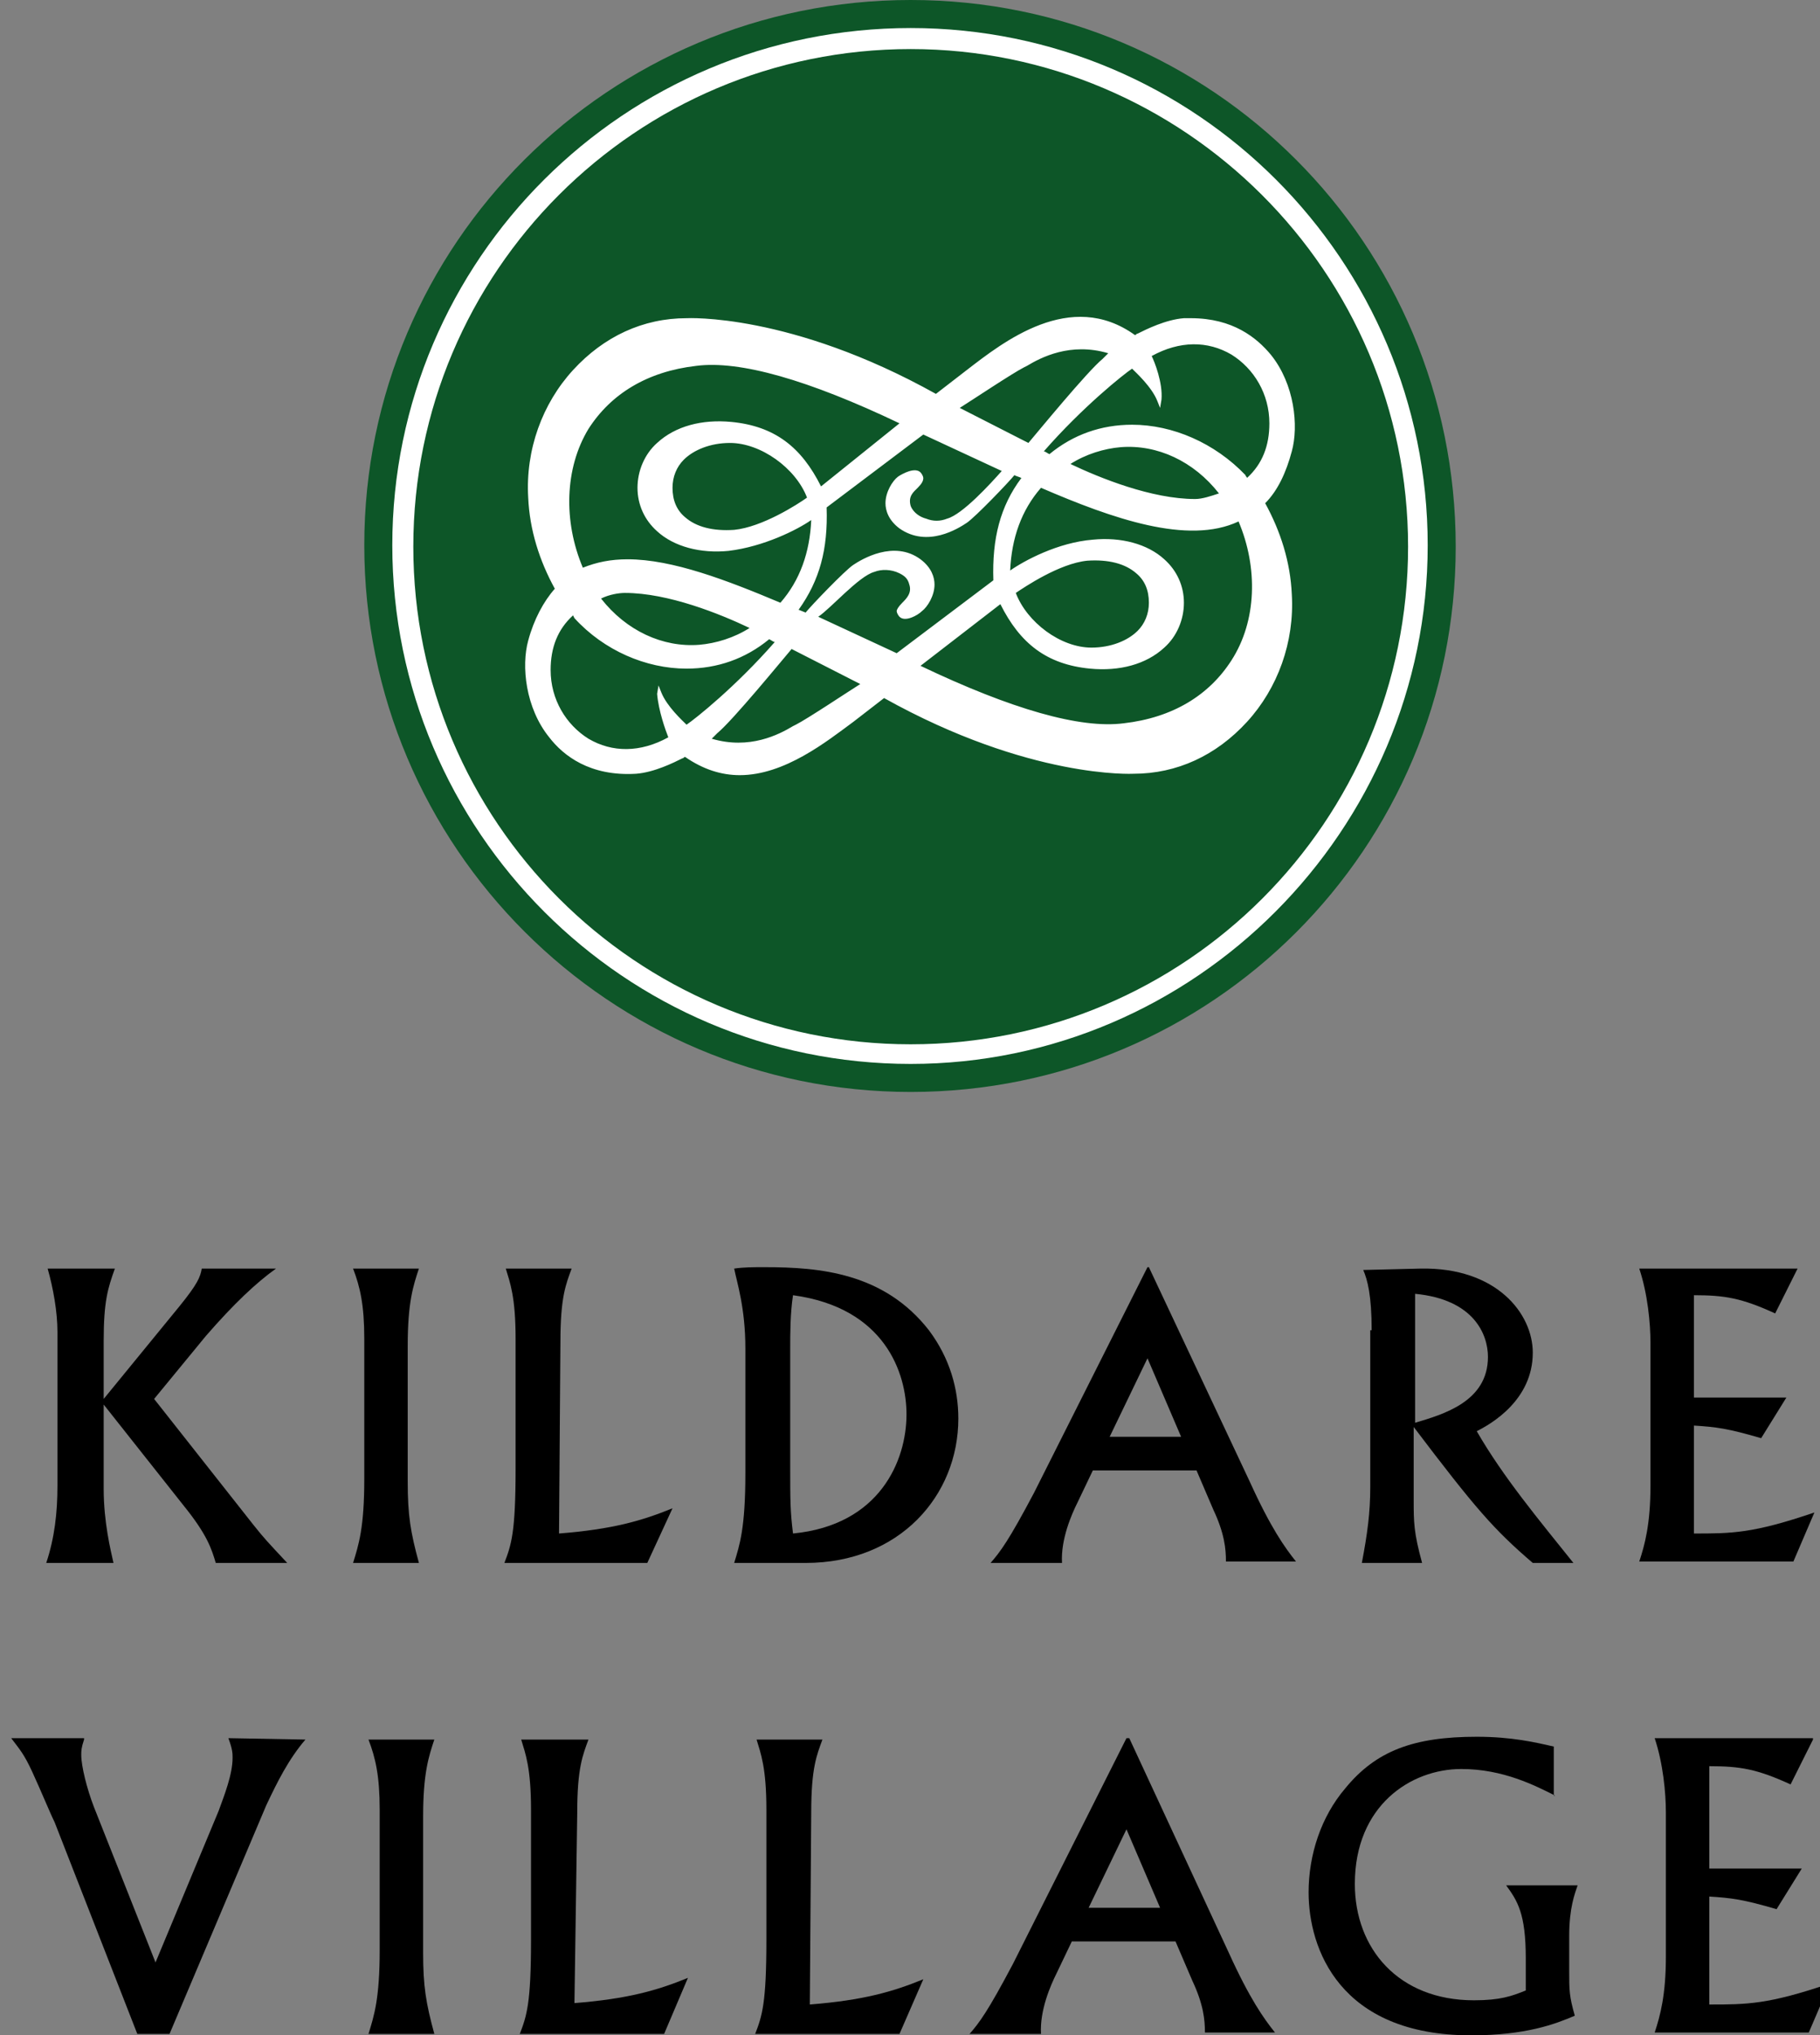
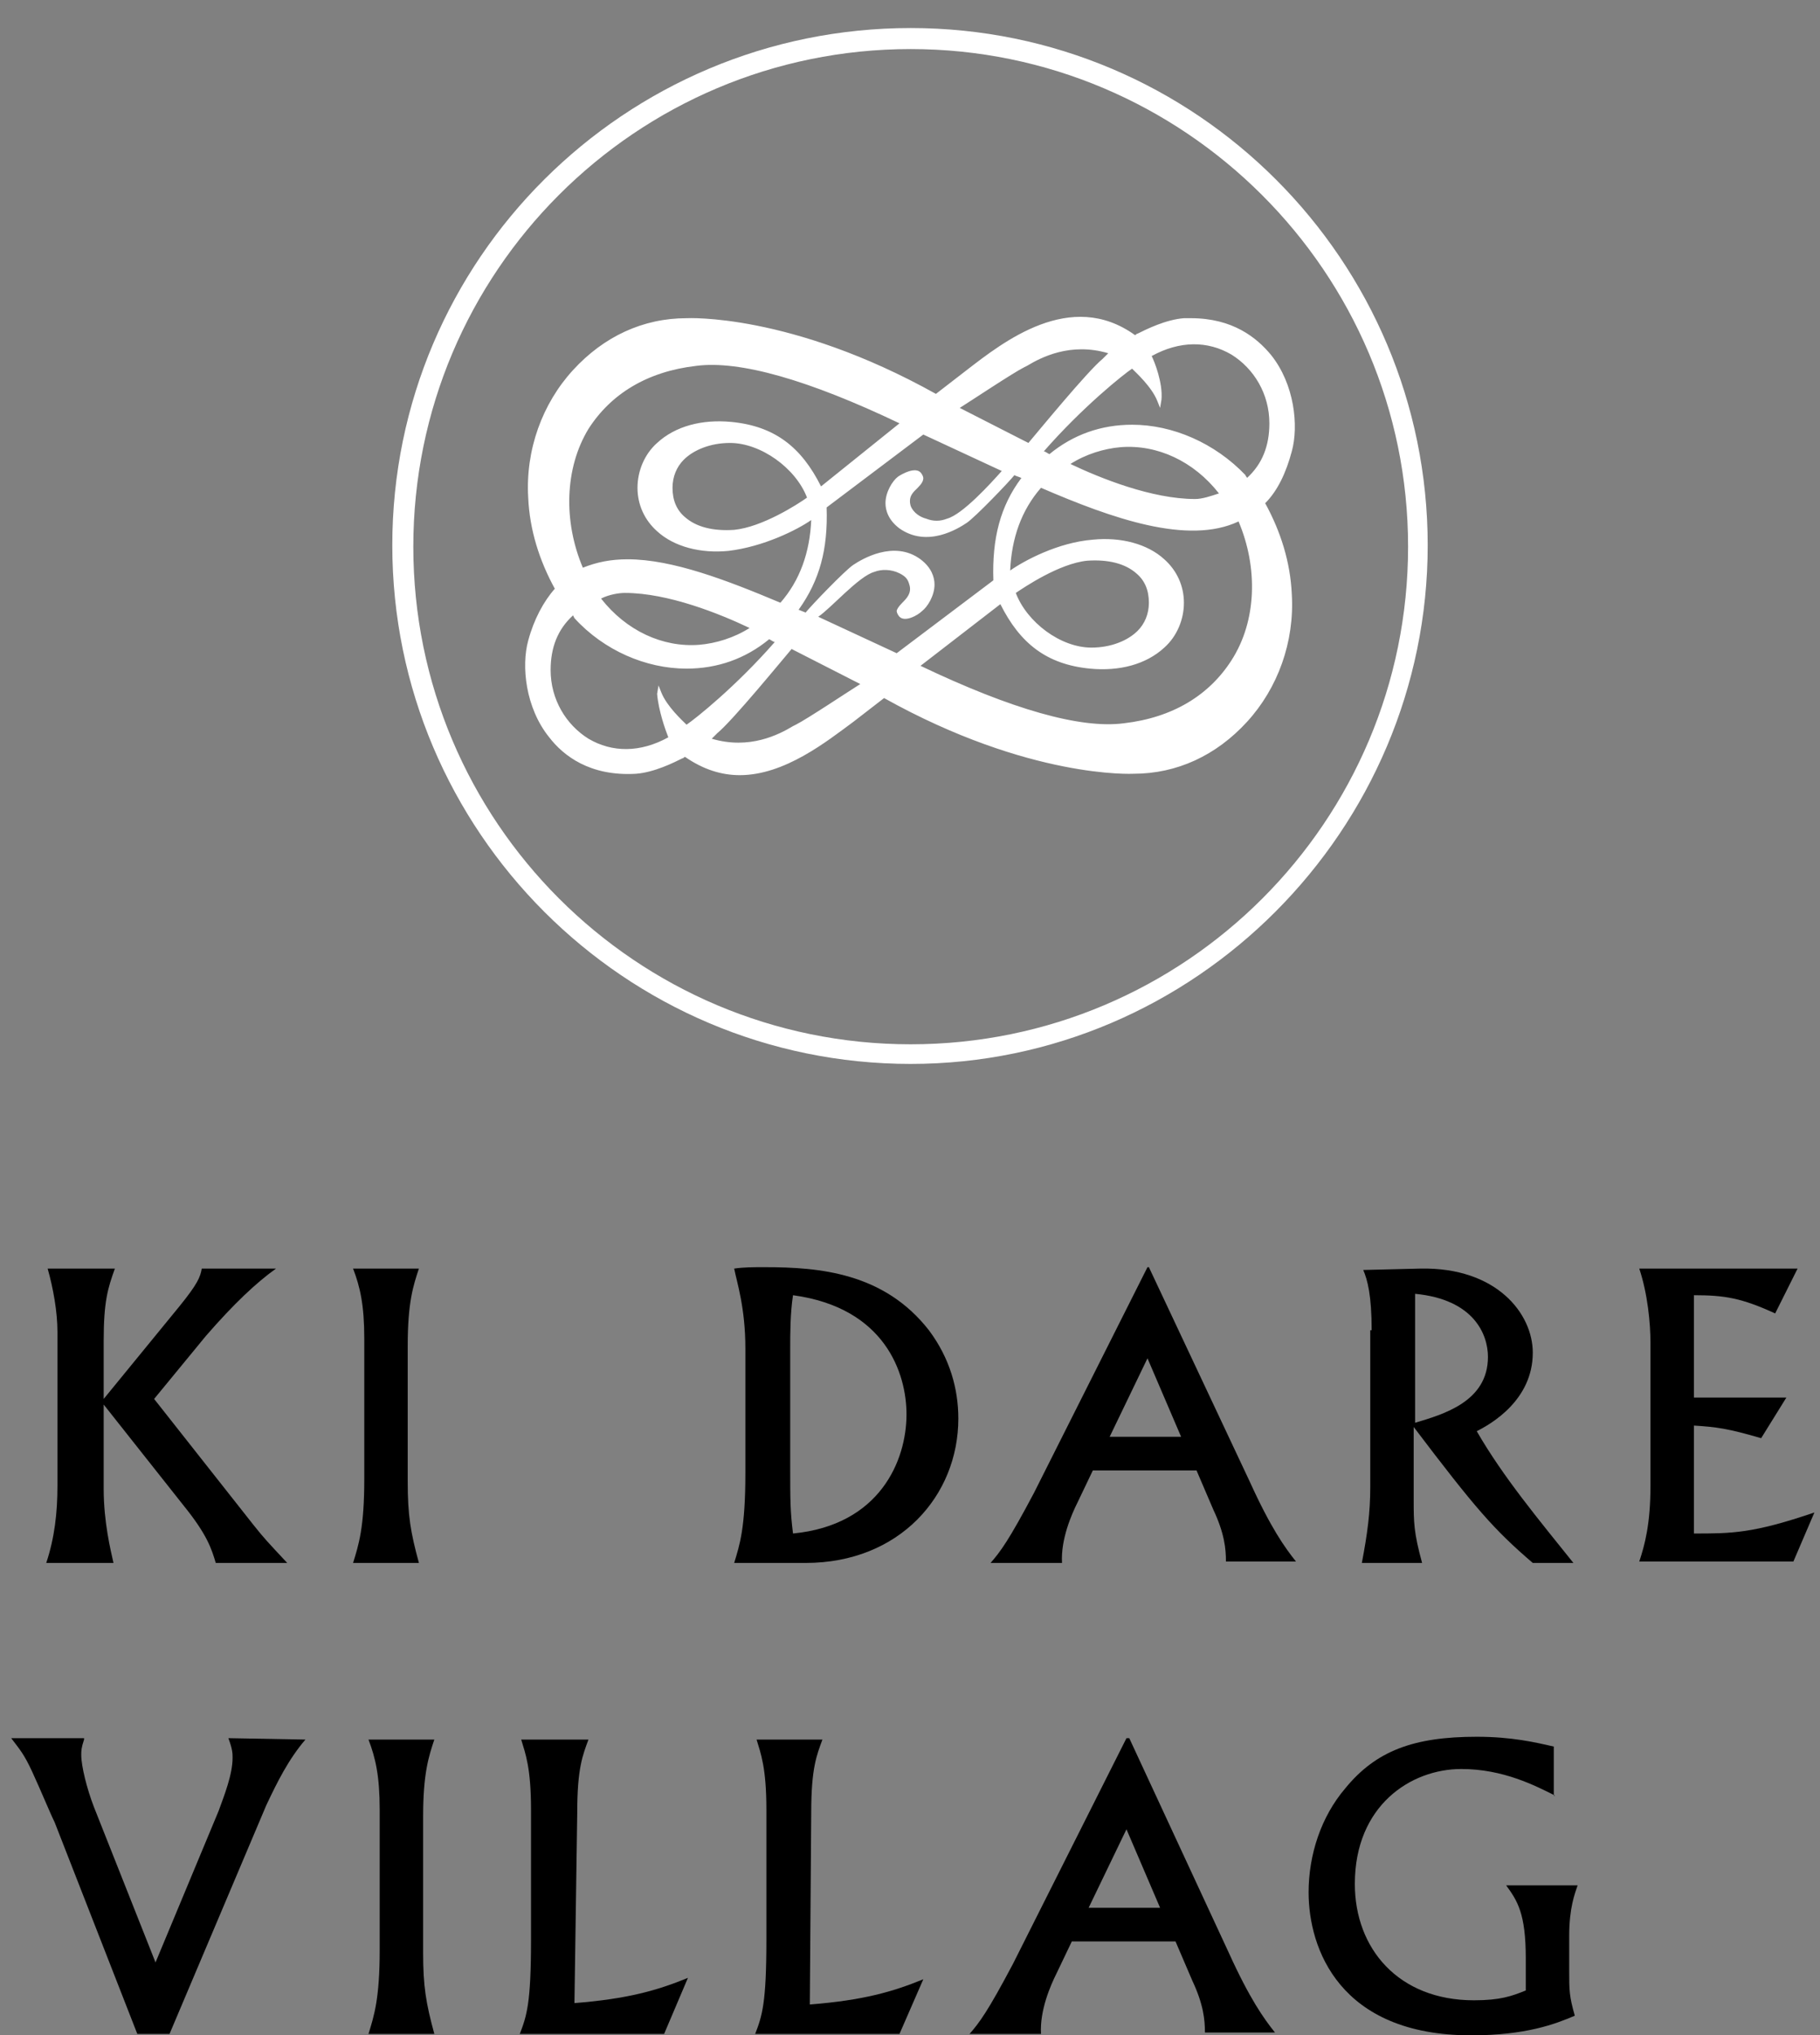
<svg xmlns="http://www.w3.org/2000/svg" version="1.1" x="0px" y="0px" viewBox="0 0 129.9 145.2" style="enable-background:new 0 0 129.9 145.2;" xml:space="preserve">
  <rect x="0" y="0" width="129.9" height="145.2" fill="#808080" stroke="none" />
  <style type="text/css">
	.st0{fill:#0D5628;}
	.st1{fill:#FFFFFF;}
</style>
  <g id="logo">
    <g>
      <path d="M8.2,90.5c-0.5,1.4-0.8,2.3-0.8,5.2v4.1l5.4-6.6c1.3-1.6,1.5-2.1,1.6-2.7h5.3c-1.4,1-3,2.5-5,4.8L11,99.8l7.1,9    c0.8,1,1,1.2,2.4,2.7l-5.1,0c-0.3-1-0.6-2-2.3-4.1l-5.7-7.2v6c0,2.4,0.5,4.4,0.7,5.3H3.3c0.6-1.8,0.8-3.6,0.8-5.5V95    c0-1.4-0.3-3.1-0.7-4.5L8.2,90.5L8.2,90.5z" />
      <path d="M29.9,90.5c-0.4,1.2-0.8,2.4-0.8,5.5v9.7c0,2.4,0.2,3.6,0.8,5.8h-4.7c0.4-1.3,0.8-2.5,0.8-6v-10c0-2.4-0.3-3.7-0.8-5H29.9    L29.9,90.5z" />
-       <path d="M46.2,111.5H36c0.5-1.3,0.8-2.2,0.8-6.7v-9.3c0-3-0.4-4-0.7-5h4.7c-0.4,1.1-0.8,2-0.8,5.2l-0.1,13.7    c3.8-0.3,5.9-0.9,8.1-1.8L46.2,111.5L46.2,111.5z" />
      <path d="M56.4,104.6c0,2.4,0,3.2,0.2,4.8c6.2-0.6,8.1-5.2,8.1-8.5c0-2.9-1.5-7.6-8.1-8.5c-0.2,1.3-0.2,2.8-0.2,3.8V104.6    L56.4,104.6z M53.2,96.2c0-2.9-0.6-4.7-0.8-5.7c0.7-0.1,1.3-0.1,2.2-0.1c3.9,0,8.5,0.4,11.7,4.5c1.5,2,2.1,4.2,2.1,6.3    c0,5.5-4.2,10.3-10.9,10.3h-5.1c0.4-1.3,0.8-2.5,0.8-6.4V96.2L53.2,96.2z" />
      <path d="M79.2,102.5h5.1l-2.4-5.6L79.2,102.5L79.2,102.5z M89.2,105.7c1.5,3.3,2.5,4.7,3.3,5.7h-5c0-0.9-0.1-2-0.9-3.7l-1.2-2.8    H78l-1.1,2.3c-0.4,0.8-1.2,2.6-1.1,4.3h-5.1c0.7-0.8,1.3-1.6,3.1-5l8.1-16.1H82L89.2,105.7L89.2,105.7z" />
      <path d="M101,101.5c2-0.6,5.2-1.5,5.2-4.7c0-1.6-1-4.1-5.2-4.5V101.5L101,101.5z M97.9,94.9c0-2.5-0.3-3.6-0.6-4.3l4.1-0.1    c5.4-0.1,8,3.2,8,6c0,3.4-3,5.1-4,5.6c1.9,3.3,4.5,6.4,6.9,9.4h-2.9c-2.8-2.4-4.1-3.9-8.5-9.7v5.2c0,1.6,0,2.3,0.6,4.5h-4.3    c0.4-2.1,0.6-3.6,0.6-5.4V94.9L97.9,94.9z" />
      <path d="M128.3,90.5l-1.6,3.2c-2.4-1.1-3.6-1.3-5.8-1.3v7.3h6.6l-1.8,2.9c-2.4-0.7-3.2-0.8-4.8-0.9v7.7c2.7,0,4.2,0,8.6-1.5    l-1.5,3.5h-11c0.4-1.2,0.8-2.7,0.8-5.4V95.8c0-1.4-0.2-3.5-0.8-5.3H128.3L128.3,90.5z" />
      <path d="M6,124.1c-0.2,0.6-0.2,0.8-0.2,1.1c0,0.8,0.4,2.4,0.9,3.7l4.4,11.1l4.5-10.8c0.4-1.1,1-2.6,1-3.8c0-0.3,0-0.6-0.3-1.4    l5.5,0.1c-1.2,1.4-2,3-2.8,4.7l-6.9,16.3H9.8L3.9,130c-0.3-0.6-1-2.3-1.6-3.6c-0.6-1.3-0.9-1.6-1.5-2.4H6L6,124.1z" />
      <path d="M31,124.1c-0.4,1.2-0.8,2.4-0.8,5.5v9.7c0,2.4,0.2,3.6,0.8,5.8h-4.7c0.4-1.3,0.8-2.5,0.8-6v-10c0-2.4-0.3-3.7-0.8-5H31    L31,124.1z" />
      <path d="M47.4,145.1H37.1c0.5-1.3,0.8-2.2,0.8-6.7v-9.3c0-3-0.4-4-0.7-5H42c-0.4,1.1-0.8,2-0.8,5.2L41,142.9    c3.8-0.3,5.9-0.9,8.1-1.8L47.4,145.1L47.4,145.1z" />
      <path d="M64.2,145.1H53.9c0.5-1.3,0.8-2.2,0.8-6.7v-9.3c0-3-0.4-4-0.7-5h4.7c-0.4,1.1-0.8,2-0.8,5.2l-0.1,13.7    c3.8-0.3,5.9-0.9,8.1-1.8L64.2,145.1L64.2,145.1z" />
      <path d="M77.7,136.1h5.1l-2.4-5.6L77.7,136.1L77.7,136.1z M87.7,139.3c1.5,3.3,2.5,4.7,3.3,5.7h-5c0-0.9-0.1-2-0.9-3.7l-1.2-2.8    h-7.4l-1.1,2.3c-0.4,0.8-1.2,2.6-1.1,4.3h-5.1c0.7-0.8,1.3-1.6,3.1-5l8.1-16.1h0.2L87.7,139.3L87.7,139.3z" />
      <path d="M111,128.1c-1.4-0.7-3.7-1.9-6.7-1.9c-3.6,0-7.6,2.6-7.6,8.2c0,4.6,3.1,8.3,8.5,8.3c1.9,0,2.7-0.3,3.7-0.7v-2.3    c0-3.2-0.6-4.1-1.4-5.2h5.1c-0.2,0.6-0.6,1.6-0.6,3.6v2.5c0,1.4,0,1.8,0.4,3.2c-1.4,0.6-3.5,1.4-7.4,1.4    c-9.4,0-11.6-6.2-11.6-10.2c0-2.7,0.9-5.4,2.6-7.4c2.2-2.7,4.9-3.7,9.4-3.7c2.5,0,4.2,0.4,5.5,0.7V128.1L111,128.1z" />
-       <path d="M129.4,124.1l-1.6,3.2c-2.4-1.1-3.6-1.3-5.8-1.3v7.3h6.6l-1.8,2.9c-2.4-0.7-3.2-0.8-4.8-0.9v7.7c2.7,0,4.2,0,8.6-1.5    l-1.5,3.5h-11c0.4-1.2,0.8-2.7,0.8-5.4v-10.3c0-1.4-0.2-3.5-0.8-5.3H129.4L129.4,124.1z" />
    </g>
-     <path class="st0" d="M65,0C43.5,0,26,17.4,26,38.9C26,60.4,43.5,77.9,65,77.9s38.9-17.4,38.9-38.9C103.9,17.4,86.5,0,65,0L65,0z" />
    <path class="st1" d="M65,3.5c-19.6,0-35.5,15.9-35.5,35.5c0,19.6,15.9,35.5,35.5,35.5s35.5-15.9,35.5-35.5   C100.5,19.4,84.5,3.5,65,3.5L65,3.5z M65,75.9C44.6,75.9,28,59.3,28,38.9S44.6,2,65,2c20.4,0,36.9,16.6,36.9,36.9   S85.3,75.9,65,75.9L65,75.9z" />
    <path class="st1" d="M92.2,32.2c0.5-1.8,0.2-4.8-1.5-6.9c-1-1.2-2.7-2.6-5.7-2.6c-0.2,0-0.3,0-0.5,0c-1.3,0.1-2.7,0.8-3.3,1.1   c-0.1,0-0.1,0.1-0.2,0.1c-4.6-3.3-9.4,0.5-12,2.5l-2.2,1.7c-10.4-5.8-17.8-5.4-17.8-5.4c-3.1,0-5.9,1.3-8.1,3.7   c-2.2,2.4-3.4,5.7-3.2,9.1c0.1,2.3,0.8,4.5,1.9,6.5c-0.8,0.9-1.5,2.2-1.9,3.7c-0.5,1.8-0.2,4.8,1.5,6.9c1,1.3,2.9,2.8,6.2,2.6   c1.3-0.1,2.7-0.8,3.3-1.1c0.1,0,0.1-0.1,0.2-0.1c1.3,0.9,2.6,1.3,3.9,1.3c3.2,0,6.2-2.4,8.1-3.8l2.2-1.7   c10.4,5.8,17.8,5.4,17.8,5.4c3.1,0,5.9-1.3,8.1-3.7c2.2-2.4,3.4-5.7,3.2-9.1c-0.1-2.3-0.8-4.5-1.9-6.5C91.2,35,91.8,33.7,92.2,32.2   z M47.7,52.6c-2,1.1-4,1.1-5.7,0.1c-1.6-1-2.7-2.8-2.7-4.9c0-1.6,0.5-2.9,1.6-3.9l0.1,0.2c2.1,2.3,5.1,3.6,8,3.6   c2.2,0,4.2-0.7,5.9-2.1c0.2,0.1,0.3,0.2,0.4,0.2c-2.8,3.2-5.7,5.5-6.3,5.9c-0.3-0.3-1.4-1.3-1.8-2.3l-0.2-0.5l-0.1,0.6   C47,50.7,47.5,52.1,47.7,52.6z M42,30.6c1.6-2.5,4.2-4.1,7.7-4.5c3.1-0.4,8,1,14.5,4.1l-5.6,4.5c-1.4-2.8-3.3-4.3-6.4-4.6   c-2.1-0.2-4,0.3-5.3,1.5c-0.9,0.8-1.4,2-1.4,3.2c0,1.2,0.5,2.3,1.4,3.1c1.2,1.1,3.1,1.6,5.1,1.4c2.5-0.3,4.9-1.5,5.9-2.2   c-0.1,2.3-0.8,4.3-2.2,5.9c-3.8-1.6-7.7-3.1-10.9-3.1c-1.2,0-2.2,0.2-3.2,0.6C40.2,37.2,40.3,33.4,42,30.6L42,30.6z M57.6,35.5   c-0.7,0.5-3.2,2.1-5.2,2.3c-1.5,0.1-2.7-0.2-3.5-0.9c-0.6-0.5-0.9-1.2-0.9-2.1c0-0.8,0.3-1.5,0.8-2c0.7-0.7,1.9-1.2,3.3-1.2   c0,0,0,0,0,0C54.3,31.6,56.8,33.4,57.6,35.5z M53.5,44.8c-1.1,0.7-2.4,1.1-3.6,1.2c-2.6,0.2-5.2-1-7-3.3c0.6-0.3,1.3-0.4,1.7-0.4   C47.7,42.3,51.4,43.8,53.5,44.8z M51.2,52.3c1.1-0.9,4.7-5.3,5.3-6l4.9,2.5c-0.8,0.5-3.8,2.5-4.6,2.9l-0.2,0.1   c-1,0.6-3.1,1.7-5.8,0.9L51.2,52.3z M62.4,40.8c0.5-0.2,1.2-0.2,1.8,0.1c0.4,0.2,0.6,0.4,0.7,0.8c0.2,0.6-0.2,1-0.5,1.3   c-0.3,0.3-0.4,0.5-0.4,0.6c0,0.1,0.1,0.3,0.2,0.4c0.4,0.4,1.3-0.1,1.6-0.4c0.4-0.3,0.9-1.1,0.9-1.9c0-0.5-0.2-1.2-1-1.8   c-1.9-1.4-4.2,0-4.8,0.4c-0.6,0.4-3,2.9-3.4,3.4L57,43.5c1.5-2.1,2.1-4.3,2-7.3l6.9-5.2l5.6,2.6c-0.8,0.9-2.8,3.1-3.9,3.4   c-0.5,0.2-1,0.2-1.5,0c-0.4-0.1-0.9-0.4-1.1-0.9c-0.2-0.7,0.2-1,0.5-1.3c0.3-0.3,0.4-0.5,0.4-0.7c0-0.1-0.1-0.3-0.2-0.4   c-0.4-0.4-1.3,0.1-1.6,0.3c-0.4,0.3-0.9,1.1-0.9,1.9c0,0.5,0.2,1.2,1,1.8c2,1.4,4.2,0,4.8-0.4c0.6-0.4,3-2.9,3.4-3.4   c0.2,0.1,0.3,0.1,0.5,0.2c-1.5,2-2.1,4.3-2,7.3l-6.9,5.2l-5.6-2.6C59.3,43.4,61.3,41.1,62.4,40.8z M77.6,40   c1.5-0.1,2.7,0.2,3.5,0.9c0.6,0.5,0.9,1.2,0.9,2.1c0,0.8-0.3,1.5-0.8,2c-0.7,0.7-1.9,1.2-3.3,1.2c0,0,0,0,0,0   c-2.2,0-4.6-1.8-5.4-3.9C73.1,41.9,75.6,40.2,77.6,40z M85.3,35.6c-3.1,0-6.8-1.5-8.9-2.5c1.1-0.7,2.4-1.1,3.6-1.2   c2.6-0.2,5.2,1,7,3.3C86.4,35.4,85.8,35.6,85.3,35.6z M78.7,25.6c-1.1,0.9-4.7,5.3-5.3,6l-4.9-2.5c0.8-0.5,3.8-2.5,4.6-2.9l0.2-0.1   c1-0.6,3.1-1.7,5.8-0.9L78.7,25.6z M71.4,43.1c1.4,2.8,3.3,4.3,6.4,4.6c2.1,0.2,4-0.3,5.3-1.5c0.9-0.8,1.4-2,1.4-3.2   c0-1.2-0.5-2.3-1.4-3.1c-1.2-1.1-3.1-1.6-5.1-1.4c-2.5,0.2-4.9,1.5-5.9,2.2c0.1-2.3,0.8-4.3,2.2-5.9c5.1,2.2,10.5,4.1,14.1,2.4   c1.4,3.3,1.3,7.1-0.5,9.9c-1.6,2.5-4.2,4.1-7.7,4.5c-3.1,0.4-8-1-14.5-4.1L71.4,43.1z M80.8,30.3c-2.2,0-4.2,0.7-5.9,2.1   c-0.2-0.1-0.3-0.2-0.4-0.2c2.8-3.2,5.7-5.5,6.3-5.9c0.3,0.3,1.4,1.3,1.8,2.3l0.2,0.5l0.1-0.6c0.1-1.2-0.5-2.7-0.7-3.1   c2-1.1,4-1.1,5.7-0.1c1.6,1,2.7,2.8,2.7,4.9c0,1.6-0.5,2.9-1.6,3.9c0,0,0,0,0,0c0-0.1-0.1-0.1-0.1-0.2   C86.7,31.6,83.7,30.3,80.8,30.3z" />
  </g>
  <g id="guides">
</g>
</svg>